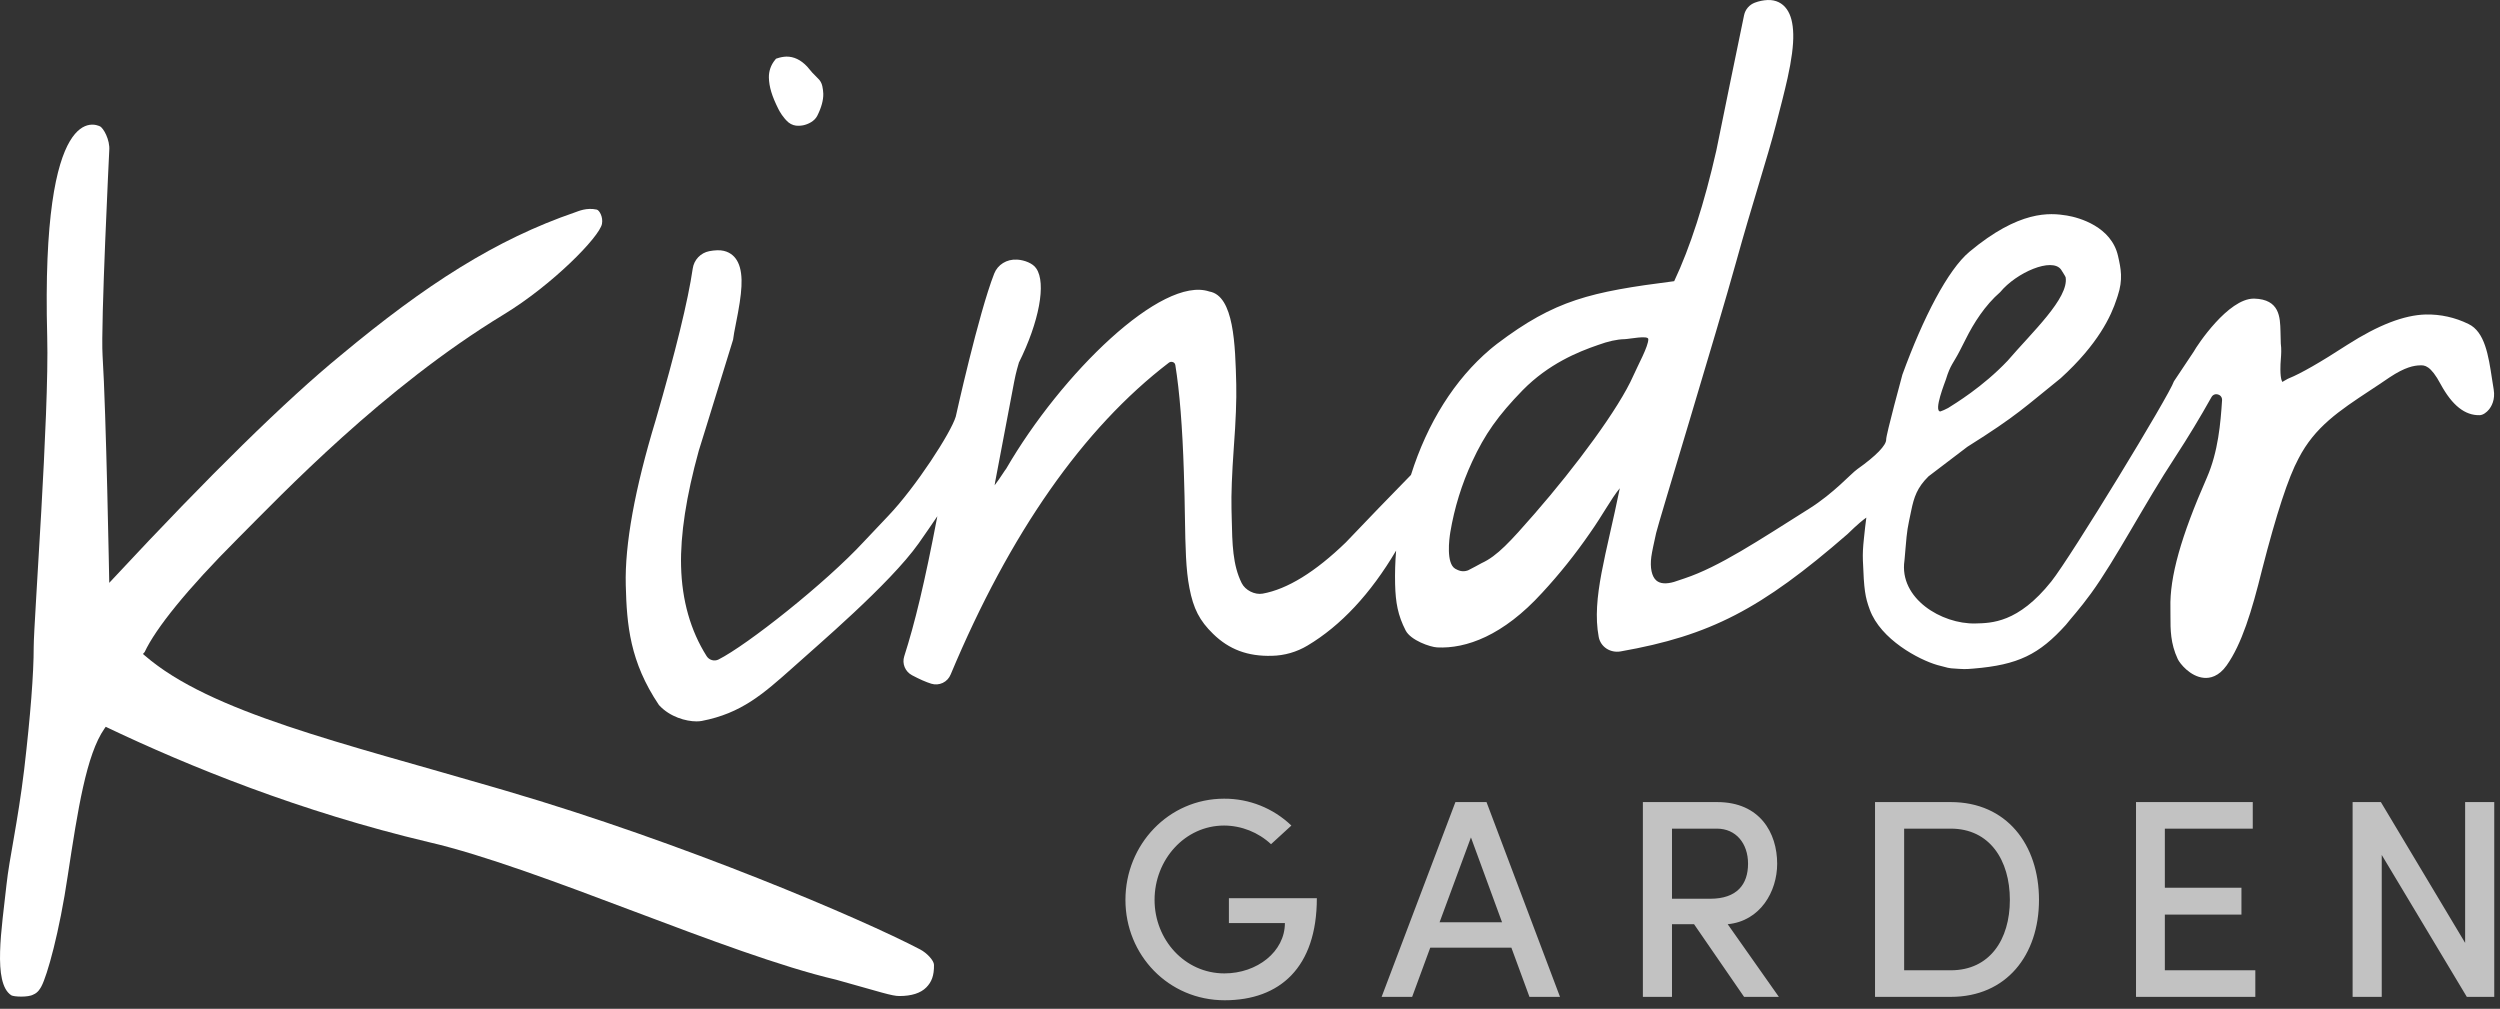
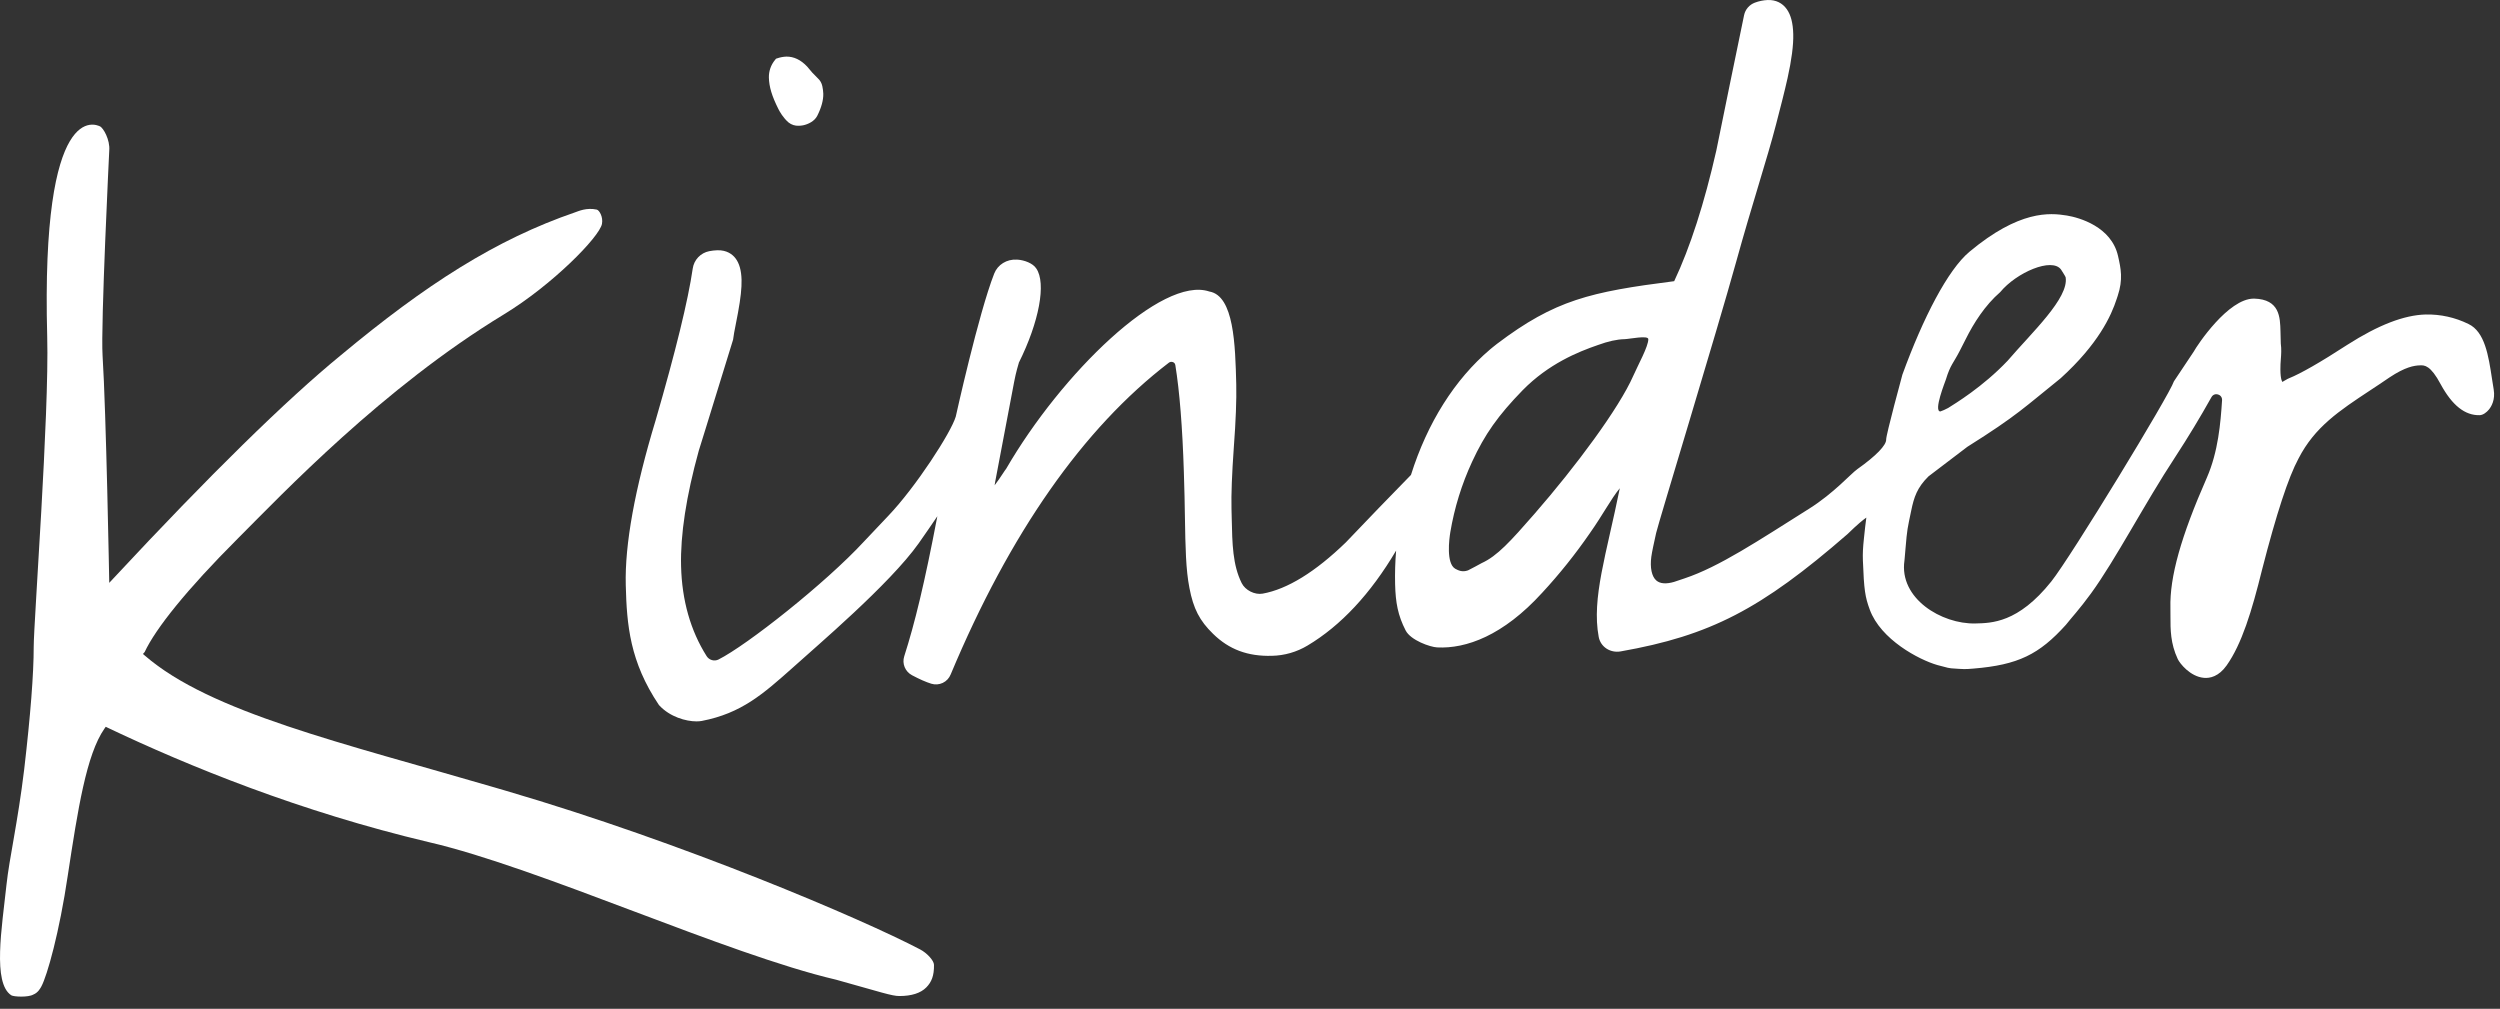
<svg xmlns="http://www.w3.org/2000/svg" width="114" height="46" viewBox="0 0 114 46" fill="none">
  <rect x="0" y="0" width="114" height="46" fill="#333333" stroke="none" />
  <path fill-rule="evenodd" clip-rule="evenodd" d="M42.59 43.998C42.588 43.798 42.264 43.453 41.959 43.294C39.305 41.902 31.181 38.436 23.094 36.066L22.568 35.912C15.603 33.872 9.597 32.485 6.607 29.897L6.518 29.821L6.596 29.733C7.096 28.666 8.503 26.897 10.85 24.551C12.879 22.521 17.455 17.693 22.975 14.338C25.176 13.001 27.337 10.807 27.45 10.208C27.51 9.888 27.326 9.583 27.214 9.558C26.745 9.455 26.37 9.633 26.233 9.679C22.609 10.922 19.419 12.972 15.551 16.191C13.044 18.243 9.556 21.665 5.183 26.362L4.982 26.578C4.982 26.578 4.841 18.773 4.677 16.212C4.589 14.844 4.982 6.863 4.982 6.863C5.024 6.381 4.713 5.826 4.553 5.759C4.399 5.695 1.86 4.433 2.153 15.361C2.248 18.899 1.537 28.391 1.537 29.496C1.537 30.73 1.391 32.611 1.103 35.085C0.808 37.525 0.426 39.123 0.295 40.35C0.085 42.315 -0.344 44.825 0.514 45.385C0.622 45.456 1.29 45.486 1.519 45.352C1.738 45.267 1.848 45.052 1.889 44.977C2.152 44.486 2.708 42.523 3.094 39.901C3.55 36.912 3.937 34.407 4.765 33.222L4.822 33.141L4.91 33.184C8.602 34.941 13.684 37.01 19.547 38.4C22.092 38.988 25.553 40.293 28.9 41.555C32.204 42.8 35.62 44.089 38.128 44.675C40.177 45.246 40.67 45.419 41.011 45.419C41.569 45.419 41.982 45.286 42.239 45.026C42.48 44.781 42.598 44.489 42.59 43.998ZM35.962 5.588C36.091 5.689 36.251 5.741 36.414 5.735C36.481 5.735 36.55 5.728 36.622 5.714C36.85 5.667 37.138 5.531 37.265 5.285C37.456 4.907 37.549 4.565 37.542 4.273C37.537 4.159 37.523 4.045 37.499 3.934C37.471 3.791 37.397 3.662 37.289 3.566C37.115 3.401 36.953 3.223 36.805 3.034C36.514 2.725 36.196 2.578 35.861 2.581C35.721 2.586 35.584 2.611 35.452 2.656L35.386 2.677L35.343 2.731C35.155 2.957 35.055 3.242 35.061 3.536C35.072 3.962 35.197 4.377 35.493 4.969C35.551 5.085 35.713 5.377 35.962 5.588ZM102.216 15.693L102.191 15.721C102.207 15.713 102.219 15.704 102.217 15.693" fill="white" />
  <path fill-rule="evenodd" clip-rule="evenodd" d="M102.206 15.693L102.18 15.722C102.196 15.713 102.209 15.704 102.206 15.693Z" fill="white" />
  <path fill-rule="evenodd" clip-rule="evenodd" d="M74.477 17.138C73.827 18.617 71.861 21.265 69.973 23.431C68.873 24.692 68.27 25.357 67.563 25.678C67.563 25.678 66.996 25.989 66.941 26.009C66.676 26.105 66.495 26.007 66.359 25.935C65.939 25.691 66.083 24.582 66.134 24.27C66.32 23.16 66.654 22.079 67.127 21.058C67.708 19.8 68.313 18.945 69.436 17.791C70.613 16.594 71.955 16.045 72.866 15.733C73.333 15.562 73.73 15.474 74.08 15.466C74.304 15.46 75.158 15.278 75.163 15.465C75.17 15.789 74.692 16.647 74.477 17.138ZM88.734 17.3C88.936 16.633 89.076 16.563 89.363 16.002C89.462 15.809 89.557 15.626 89.637 15.465C89.995 14.744 90.516 13.92 91.21 13.32C91.946 12.427 93.571 11.723 93.984 12.293C93.984 12.293 94.192 12.615 94.193 12.643C94.349 13.591 92.66 15.153 91.55 16.447C90.414 17.648 89.126 18.419 88.835 18.604C88.775 18.643 88.503 18.763 88.481 18.762C88.153 18.762 88.704 17.4 88.734 17.3ZM113.712 17.757C113.685 17.601 113.661 17.44 113.636 17.278C113.476 16.22 113.31 15.127 112.56 14.773C111.955 14.475 111.286 14.327 110.612 14.341C109.624 14.367 108.456 14.818 107.04 15.722C105.811 16.52 104.913 17.035 104.374 17.251C104.335 17.266 104.287 17.293 104.234 17.324C104.188 17.352 104.091 17.408 104.077 17.415C104.076 17.415 103.99 17.329 103.986 16.854C103.983 16.68 103.995 16.533 104.005 16.392C104.023 16.155 104.039 15.932 104.004 15.662L103.99 15.114C103.974 14.462 103.954 13.65 102.793 13.617H102.772C101.605 13.617 100.197 15.735 100.032 16.037L99.13 17.39C98.947 17.982 94.434 25.394 93.538 26.517C92.023 28.415 90.803 28.412 90.073 28.43C88.539 28.465 86.59 27.292 86.843 25.561L86.853 25.456C86.867 25.311 86.879 25.164 86.891 25.013C86.968 24.105 86.979 24.114 87.154 23.272C87.278 22.674 87.418 22.236 87.94 21.722L89.709 20.376C92.005 18.933 92.315 18.572 93.968 17.246C95.676 15.694 96.269 14.412 96.522 13.628L96.567 13.492C96.818 12.738 96.712 12.247 96.583 11.676C96.282 10.334 94.812 9.92 94.248 9.828C93.463 9.7 92.079 9.584 89.808 11.48C88.824 12.301 87.696 14.484 86.749 17.083C86.749 17.083 86.002 19.83 86.009 20.044C86.017 20.299 85.557 20.783 84.697 21.391C84.389 21.609 83.633 22.482 82.49 23.201C80.174 24.659 78.396 25.847 76.819 26.373C76.635 26.434 76.469 26.489 76.337 26.535C75.971 26.641 75.698 26.618 75.528 26.47C75.318 26.289 75.234 25.885 75.3 25.39C75.334 25.145 75.416 24.774 75.52 24.305C75.621 23.85 78.288 15.121 79.169 11.94C79.899 9.302 80.581 7.245 80.985 5.684C81.195 4.875 81.376 4.177 81.513 3.561C81.698 2.729 81.785 2.054 81.772 1.556C81.76 1.057 81.665 0.686 81.48 0.423C81.28 0.137 80.974 -0.013 80.606 0.001C80.406 0.01 80.209 0.05 80.022 0.121C79.899 0.167 79.788 0.243 79.702 0.343C79.616 0.443 79.557 0.563 79.53 0.692C79.108 2.733 78.685 4.788 78.265 6.861C77.717 9.277 77.071 11.281 76.343 12.822C72.515 13.31 70.911 13.677 68.266 15.677C68.148 15.766 67.952 15.931 67.951 15.931C66.336 17.302 65.088 19.281 64.34 21.657C63.343 22.676 62.352 23.701 61.369 24.734C59.977 26.082 58.702 26.867 57.576 27.07C57.216 27.134 56.783 26.916 56.62 26.588C56.21 25.76 56.191 24.814 56.166 23.617L56.156 23.191C56.14 22.551 56.176 21.608 56.263 20.387C56.352 19.205 56.39 18.215 56.373 17.525C56.328 15.723 56.271 13.484 55.145 13.293C52.983 12.564 48.404 17.024 45.879 21.379C45.843 21.421 45.803 21.484 45.743 21.574C45.621 21.764 45.491 21.95 45.355 22.13C45.36 22.088 45.368 22.038 45.378 21.982C45.704 20.283 45.994 18.758 46.246 17.408C46.325 16.984 46.448 16.579 46.458 16.549L46.455 16.548C47.388 14.679 47.715 12.908 47.255 12.244C47.099 12 46.706 11.863 46.407 11.84L46.371 11.839C45.907 11.81 45.495 12.07 45.336 12.475C44.623 14.291 43.583 18.996 43.583 18.996C43.371 19.72 41.76 22.208 40.506 23.522C40.133 23.91 39.763 24.301 39.396 24.695C37.645 26.591 34.057 29.425 32.757 30.077C32.664 30.121 32.558 30.129 32.459 30.099C32.361 30.07 32.276 30.006 32.222 29.919C31.488 28.758 31.096 27.378 31.057 25.817C31.021 24.388 31.293 22.616 31.863 20.556L32.173 19.559C32.591 18.21 33.011 16.857 33.429 15.487L33.439 15.42C33.441 15.377 33.471 15.169 33.653 14.257C33.773 13.606 33.824 13.13 33.815 12.759C33.803 12.325 33.712 12.003 33.535 11.774C33.403 11.603 33.147 11.398 32.707 11.412C32.584 11.416 32.461 11.43 32.34 11.454C32.148 11.492 31.972 11.589 31.837 11.731C31.702 11.874 31.615 12.055 31.588 12.249C31.377 13.698 30.808 16.026 29.898 19.162C28.947 22.297 28.487 24.826 28.535 26.68C28.58 28.506 28.725 30.177 30.041 32.139L30.064 32.167C30.553 32.694 31.282 32.895 31.761 32.895C31.851 32.895 31.931 32.888 32.001 32.875C33.81 32.526 34.796 31.649 36.16 30.436L36.269 30.339C37.148 29.538 40.575 26.64 41.895 24.772C42.209 24.327 42.49 23.913 42.743 23.541C42.156 26.614 41.715 28.421 41.233 29.927C41.125 30.262 41.275 30.625 41.589 30.791C41.931 30.973 42.218 31.1 42.466 31.177C42.639 31.231 42.826 31.217 42.99 31.14C43.154 31.062 43.282 30.925 43.35 30.757C46.051 24.305 49.398 19.523 53.3 16.539C53.326 16.519 53.357 16.506 53.39 16.501C53.423 16.497 53.456 16.501 53.487 16.513C53.522 16.527 53.582 16.562 53.595 16.647C53.79 17.851 53.92 19.492 53.984 21.526C54.011 22.302 54.023 22.994 54.033 23.617C54.055 24.938 54.073 25.98 54.238 26.811C54.418 27.756 54.701 28.305 55.319 28.906C56.046 29.616 56.896 29.935 57.997 29.905C58.571 29.894 59.132 29.732 59.625 29.436C61.143 28.53 62.499 27.077 63.663 25.107C63.62 25.627 63.605 26.14 63.617 26.64C63.638 27.47 63.741 28.058 64.098 28.75C64.331 29.199 65.216 29.506 65.534 29.522C66.849 29.588 68.537 28.993 70.326 27.027C71.112 26.178 71.835 25.273 72.492 24.321C73.117 23.433 73.454 22.761 73.863 22.263C73.256 25.27 72.572 27.277 72.901 29.043C72.986 29.498 73.427 29.787 73.903 29.704C77.982 28.983 80.299 27.786 84.245 24.356C84.707 23.905 84.965 23.698 85.105 23.602C85.08 23.748 85.021 24.307 84.997 24.534C84.95 24.974 84.936 25.239 84.948 25.56C84.998 26.906 85.049 27.221 85.261 27.798C85.76 29.163 87.501 30.084 88.347 30.327L88.823 30.451C88.871 30.463 88.922 30.471 88.972 30.475C89.585 30.52 89.599 30.519 89.982 30.488C92.033 30.32 92.986 29.84 94.204 28.493C94.44 28.19 94.827 27.78 95.352 27.058C96.487 25.495 97.775 22.994 99.199 20.826C99.778 19.939 100.326 19.033 100.843 18.109C100.977 17.868 101.343 17.977 101.326 18.25C101.259 19.287 101.151 20.594 100.633 21.781C99.448 24.476 98.935 26.308 98.971 27.72C98.973 27.847 98.973 27.973 98.973 28.101C98.972 28.709 98.971 29.338 99.305 30.052C99.399 30.253 99.874 30.854 100.495 30.909C100.77 30.936 101.173 30.854 101.536 30.342C102.222 29.37 102.678 27.891 103.152 25.971C103.805 23.427 104.348 21.771 104.813 20.908C105.553 19.469 106.668 18.733 108.079 17.801C108.363 17.614 108.658 17.42 108.962 17.21C109.676 16.736 110.082 16.666 110.357 16.66C110.556 16.653 110.831 16.649 111.299 17.529C111.823 18.49 112.405 18.949 113.073 18.932C113.231 18.928 113.394 18.798 113.493 18.677C113.609 18.536 113.791 18.23 113.712 17.757Z" fill="white" />
-   <path fill-rule="evenodd" clip-rule="evenodd" d="M51.32 41.036C51.32 38.509 53.292 36.42 55.819 36.42C56.962 36.414 58.062 36.854 58.887 37.645L57.959 38.495C57.378 37.953 56.614 37.649 55.819 37.645C54.027 37.645 52.648 39.205 52.648 41.035C52.648 42.853 54.027 44.387 55.832 44.387C57.327 44.387 58.591 43.394 58.591 42.092H56.038V40.958H60.048C60.048 44.117 58.359 45.612 55.845 45.612C53.28 45.612 51.32 43.55 51.32 41.036ZM65.645 42.054H68.493L67.075 38.186L65.645 42.054ZM69.743 45.457L68.919 43.214H65.219L64.394 45.457H63.002L66.367 36.575H67.785L71.136 45.457H69.743ZM76.243 37.786V40.983H77.984C79.208 40.983 79.711 40.326 79.711 39.385C79.711 38.456 79.156 37.786 78.293 37.786H76.243ZM79.53 45.457L77.249 42.144H76.243V45.457H74.915V36.575H78.306C80.252 36.575 81.039 37.98 81.039 39.385C81.039 40.661 80.265 42.002 78.783 42.144L81.116 45.457H79.53ZM88.957 44.245C90.735 44.245 91.65 42.84 91.65 41.035C91.65 39.23 90.735 37.786 88.956 37.786H86.829V44.245H88.957ZM88.957 36.575C91.496 36.575 92.978 38.509 92.978 41.035C92.978 43.549 91.496 45.457 88.957 45.457H85.501V36.575H88.957ZM98.717 44.245H102.843V45.457H97.402V36.575H102.726V37.786H98.717V40.481H102.21V41.706H98.717V44.245ZM112.41 36.575H113.738V45.457H112.487L108.607 38.986V45.457H107.279V36.575H108.568L112.41 42.995V36.575Z" fill="#C2C2C2" />
</svg>